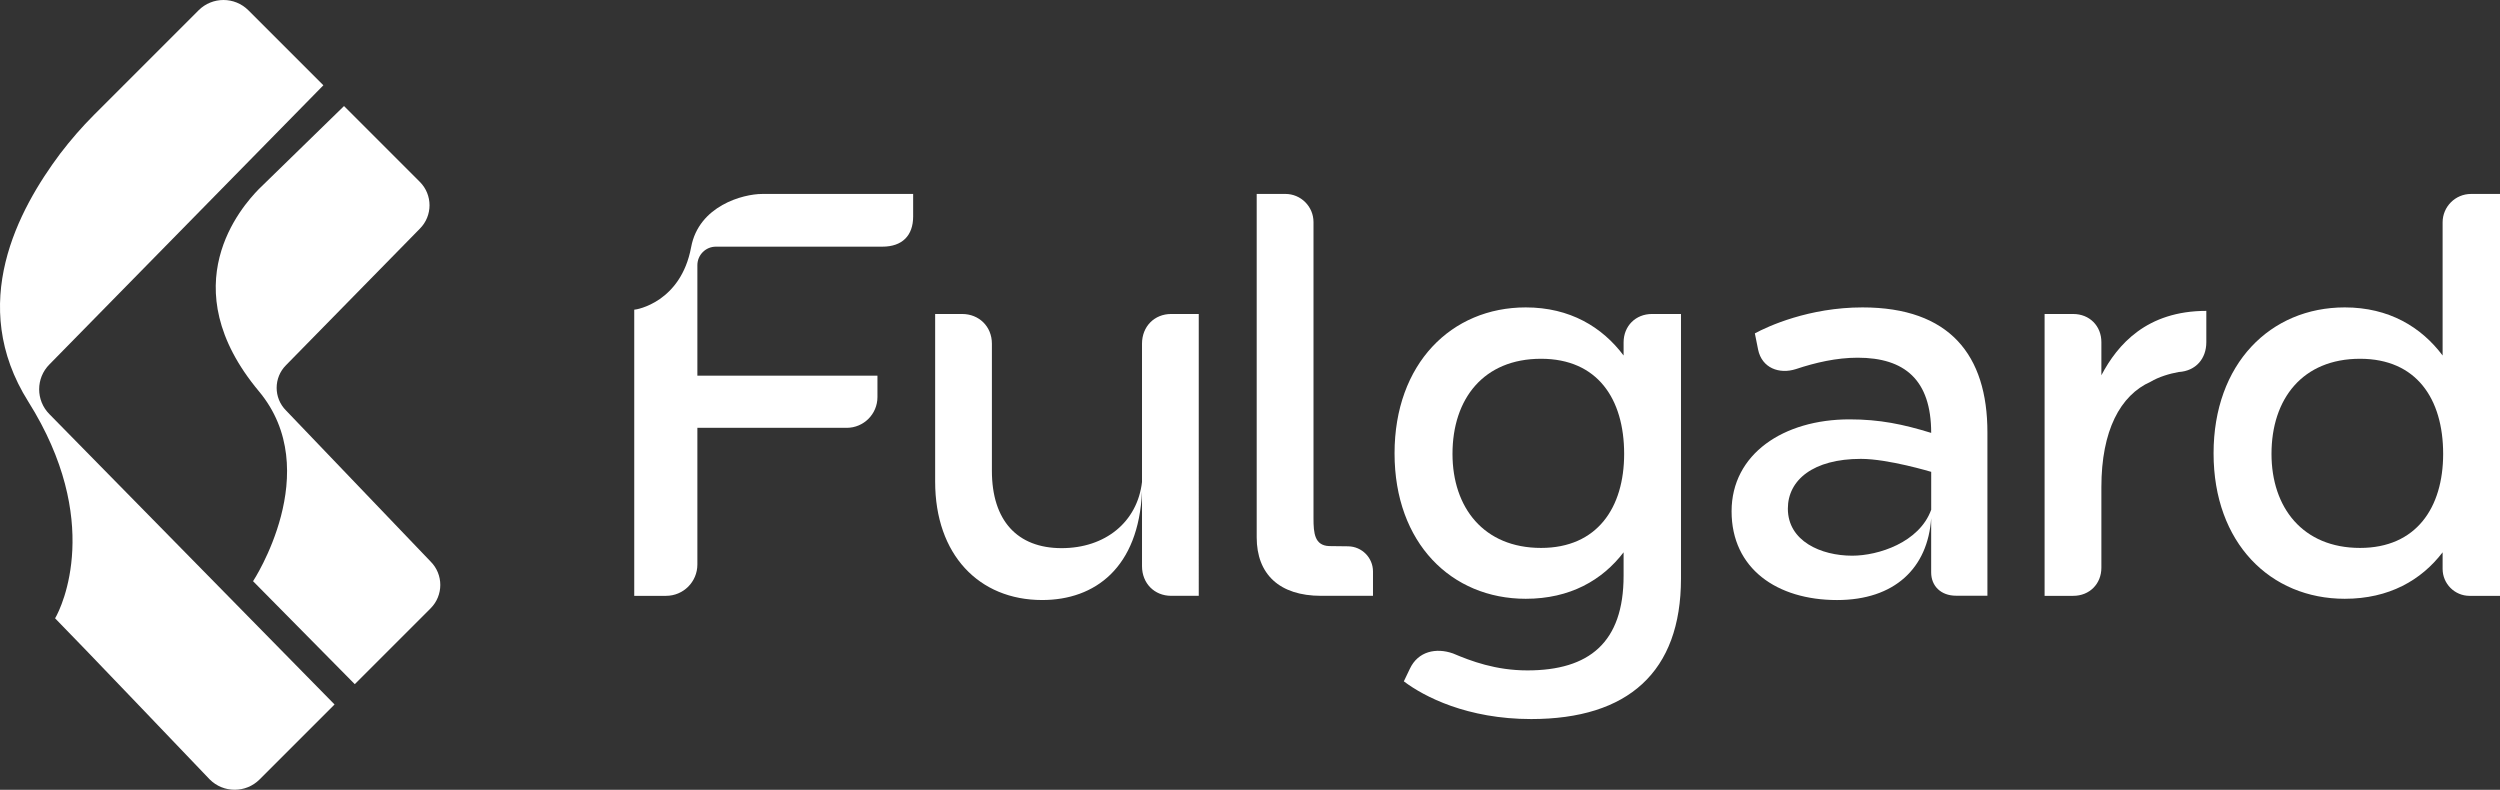
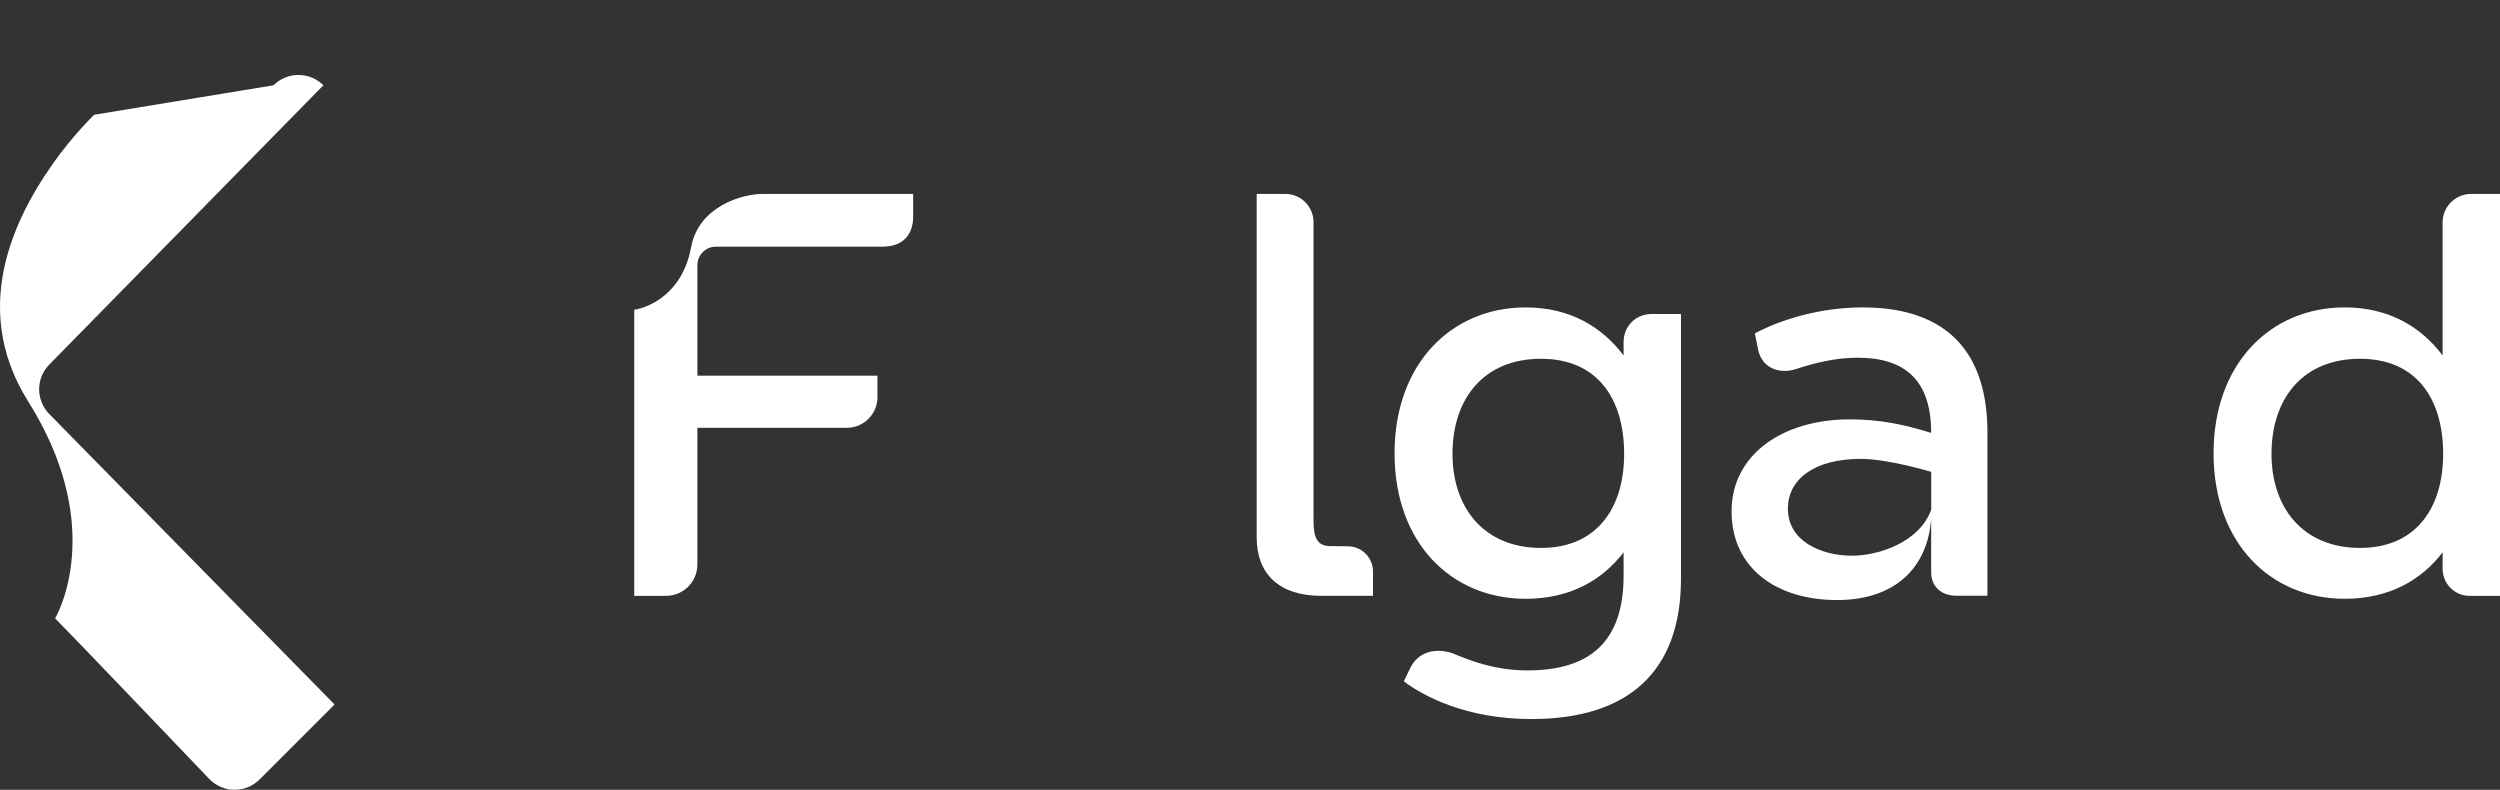
<svg xmlns="http://www.w3.org/2000/svg" version="1.1" id="Livello_1" x="0px" y="0px" viewBox="0 0 1748.59 552.4" style="enable-background:new 0 0 1748.59 552.4;" xml:space="preserve">
  <rect x="0" y="0" width="1748.59" height="552.4" fill="#333333" stroke="none" />
  <style type="text/css">
	.st0{fill:#FFF;}
</style>
  <g>
-     <path class="st0" d="M34.61,254.85l191.57-195.2L173.75,7.22c-9.63-9.63-25.24-9.63-34.87,0L65.82,80.27   c-8.6,8.6-16.43,17.67-23.63,27.07C12.74,146.71-23.07,212.76,19.78,280.9c52.19,82.96,23.7,143.24,18.75,151.57   c12.32,12.32,108.16,112.7,108.16,112.7c9.63,9.63,25.24,9.63,34.87,0L234,492.74L34.61,289.73   C24.98,280.1,24.98,264.48,34.61,254.85z" />
-     <path class="st0" d="M200.07,287.12c-8.76-8.76-8.76-22.96,0-31.72l93.58-95.44c9.04-9.04,9.04-23.71,0-32.75l-53.03-53.04   l-59.64,58.14c-11.73,12.07-61.46,67.62,0.11,141.36c46.59,55.79-4.08,132.82-4.08,132.82l-0.2-0.17l71.33,72.21l53.04-53.03   c9.04-9.05,9.04-23.71,0-32.75L200.07,287.12z" />
+     <path class="st0" d="M34.61,254.85l191.57-195.2c-9.63-9.63-25.24-9.63-34.87,0L65.82,80.27   c-8.6,8.6-16.43,17.67-23.63,27.07C12.74,146.71-23.07,212.76,19.78,280.9c52.19,82.96,23.7,143.24,18.75,151.57   c12.32,12.32,108.16,112.7,108.16,112.7c9.63,9.63,25.24,9.63,34.87,0L234,492.74L34.61,289.73   C24.98,280.1,24.98,264.48,34.61,254.85z" />
    <path class="st0" d="M1135.6,239.49v9.16c-14.91-19.88-37.47-33.64-68.44-33.64c-52,0-91.76,39.38-91.76,102.09   c0,62.7,39.76,101.71,91.76,101.71c30.97,0,53.53-13,68.44-32.5v16.44c0,46.64-24.09,66.15-67.29,66.15   c-22.18,0-39.38-6.5-52-11.85c-11.85-4.2-24.47-1.53-30.21,10.71l-4.21,8.79c14.15,10.71,44.36,26.38,89.09,26.38   c67.68,0,104.76-32.88,104.76-98.27V219.61h-20.26C1144.02,219.61,1135.6,228.03,1135.6,239.49z M1077.87,383.24   c-40.15,0-61.94-28.29-61.94-65.77c0-38.61,21.79-66.53,61.94-66.53c39.38,0,58.12,27.92,58.12,66.53   C1135.99,354.95,1117.25,383.24,1077.87,383.24z" />
    <path class="st0" d="M1728.33,135.65c-10.98,0-19.88,8.9-19.88,19.88v93.12c-14.91-19.88-37.47-33.64-68.44-33.64   c-52,0-91.76,39.38-91.76,102.09c0,62.7,39.76,101.71,91.76,101.71c30.97,0,53.53-13,68.44-32.5v11.58   c0,10.42,8.45,18.87,18.87,18.87h21.28v-281.1H1728.33z M1650.71,383.24c-40.15,0-61.94-28.29-61.94-65.77   c0-38.61,21.79-66.53,61.94-66.53c39.38,0,58.12,27.92,58.12,66.53C1708.83,354.95,1690.09,383.24,1650.71,383.24z" />
    <path class="st0" d="M1302.7,215.01c-37.45,0-66.21,13.24-75.29,18.16l2.27,11.35c2.65,12.86,14.76,17.4,26.48,13.62   c13.62-4.54,28.38-7.95,43.13-7.95c32.91,0,51.45,15.51,51.45,52.59c-19.68-6.05-35.94-9.46-57.13-9.46   c-46.16,0-82.48,24.21-82.48,64.32c0,40.1,31.78,62.05,73.77,62.05c40.24,0,63.49-22.33,65.83-57.18l0,37.88   c0,9.46,6.81,16.27,17.4,16.27h21.94V302.4C1390.09,248.3,1363.61,215.01,1302.7,215.01z M1350.75,356.58c0-0.02,0-0.04,0-0.06   c-8.31,22.93-37.02,32.15-55.24,32.15c-21.94,0-45.02-10.22-45.02-32.92c0-20.05,17.78-34.8,51.07-34.8   c19.29,0,49.19,9.11,49.19,9.07L1350.75,356.58z" />
-     <path class="st0" d="M1469.78,262.47v-23.18c0-11.35-8.32-19.67-19.67-19.67h-20.05v197.13h20.05c11.35,0,19.67-8.33,19.67-19.67   v-56.3c0-39.72,13.24-64.31,34.43-73.77c5.68-3.4,13.24-5.68,19.67-6.81c12.11-0.75,19.3-9.46,19.3-20.81v-21.95   C1501.56,217.45,1481.13,240.9,1469.78,262.47z" />
    <path class="st0" d="M483.41,172.86c-7.13,38.45-38.06,43.75-39.8,43.75v200.14h22.27c12.09,0,21.89-9.8,21.89-21.89v-95.62h104.45   c11.88,0,21.5-9.63,21.5-21.5v-14.98H487.77v-77.28c0-7.16,5.81-12.96,12.96-12.96h116.45c13.83,0,21.51-7.68,21.51-21.12v-15.74   H533.07C519.78,135.65,488.78,143.92,483.41,172.86z" />
-     <path class="st0" d="M798.76,240.4v96.74c-3.27,28.03-25.73,46.25-56.22,46.25c-31,0-48.77-19.28-48.77-54.05V240.4   c0-12.1-9.07-20.79-20.79-20.79h-18.9V336.9c0,51.03,30.62,82.78,74.85,82.78c37.05,0,67.46-22.67,69.82-75.76   c0.01,0,0.01-0.01,0.01-0.02v52.07c0,12.06,8.69,20.77,20.41,20.77h19.28V219.61h-19.28C807.46,219.61,798.76,228.31,798.76,240.4z   " />
    <path class="st0" d="M942.91,382.11l-13.23-0.16c-10.21-0.38-10.97-9.08-10.97-19.3V155.32c0-10.86-8.81-19.68-19.68-19.68h-20.05   v240.24c0,25.73,15.89,40.86,45.02,40.86h36.32v-17C960.33,390.09,952.56,382.23,942.91,382.11z" />
  </g>
</svg>